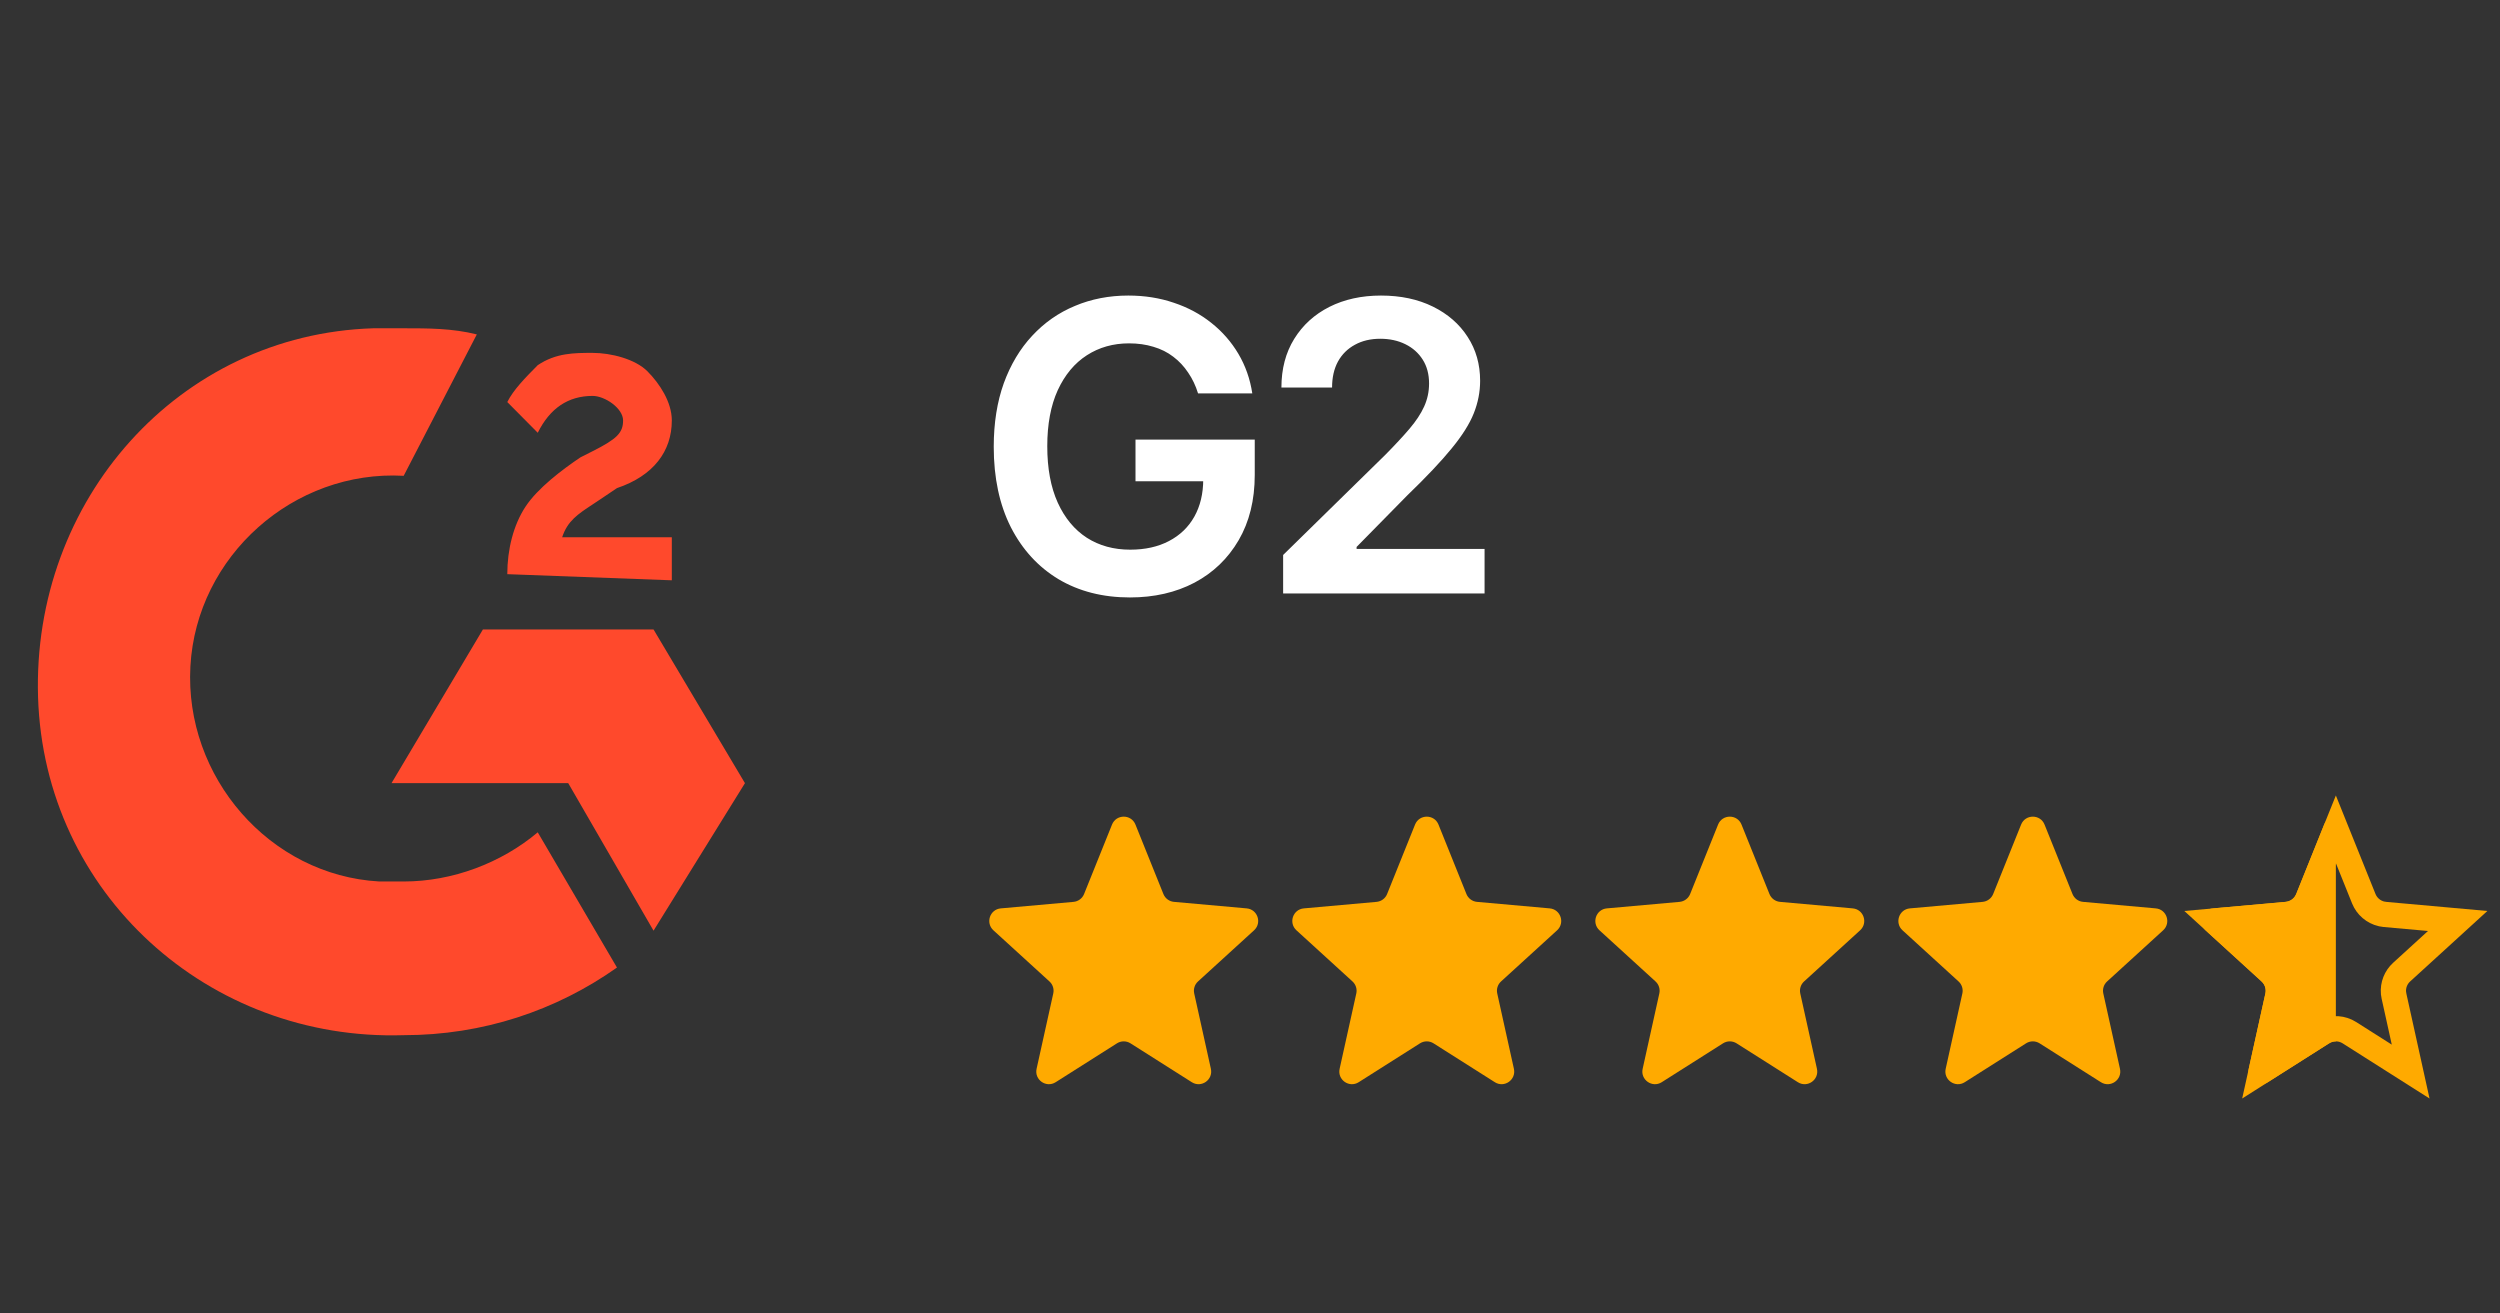
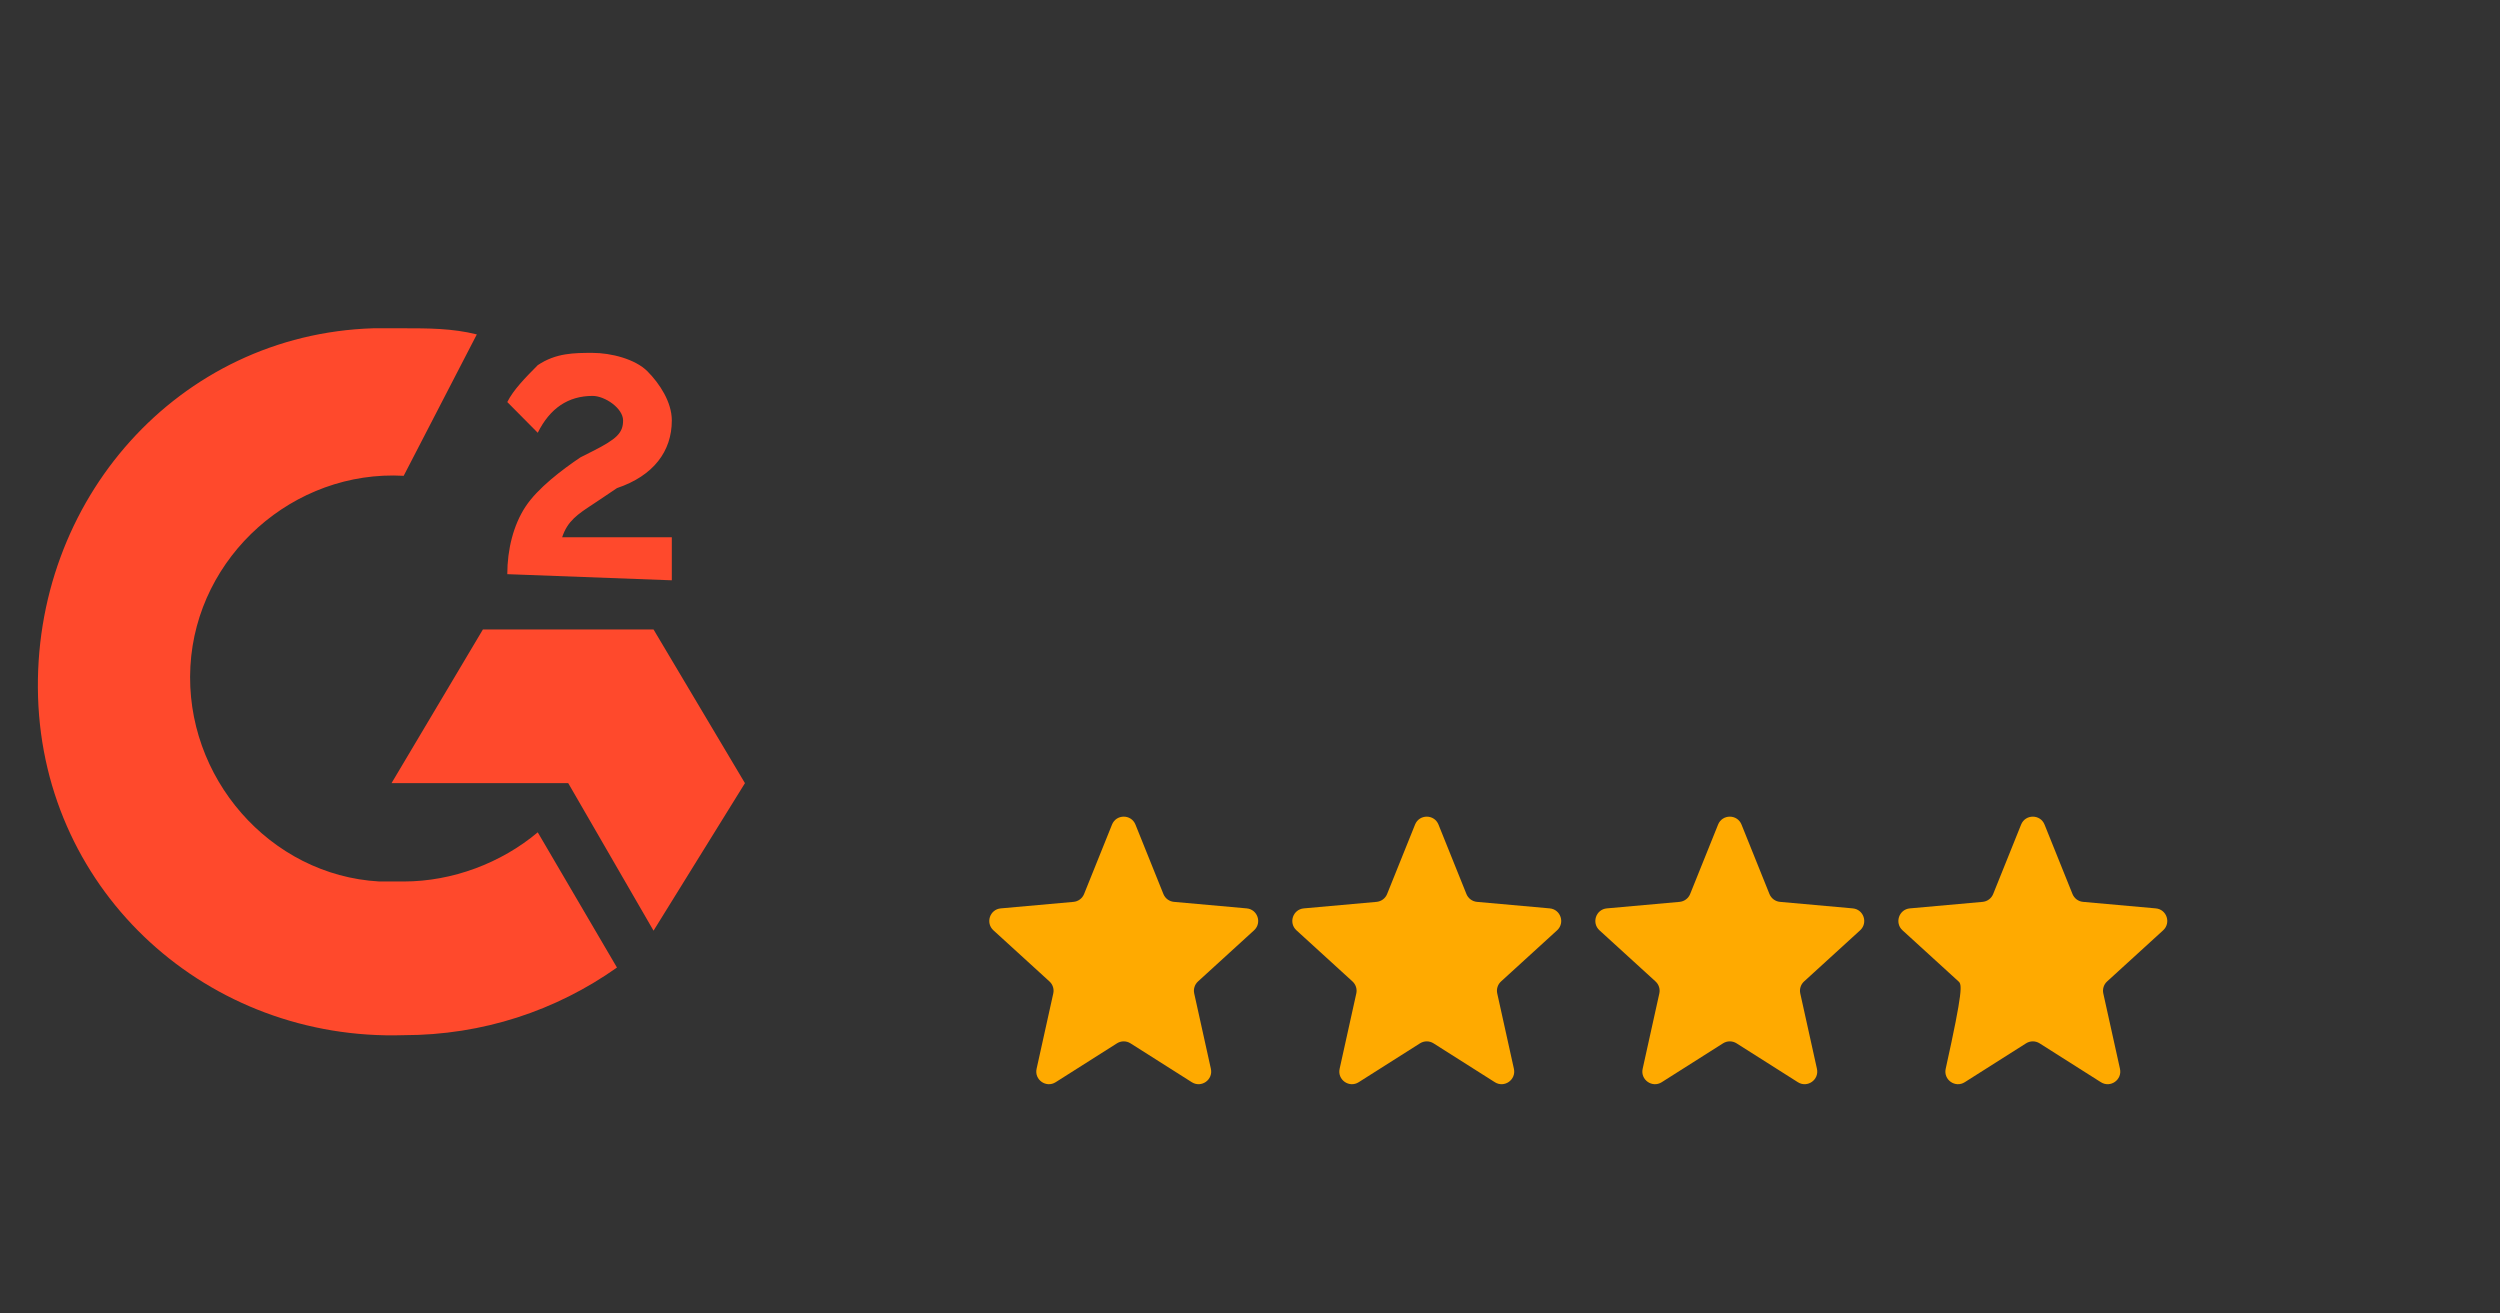
<svg xmlns="http://www.w3.org/2000/svg" width="99" height="52" viewBox="0 0 99 52" fill="none">
  <rect x="0" y="0" width="99" height="52" fill="#333333" stroke="none" />
  <path fill-rule="evenodd" clip-rule="evenodd" d="M18.882 13.243C17.917 13 16.951 13 15.986 13H14.78C7.058 13.243 1.266 19.816 1.507 27.605C1.749 35.394 8.264 41.236 15.986 40.993C19.123 40.993 22.019 40.019 24.432 38.315L21.295 32.96C19.847 34.177 17.917 34.907 15.986 34.907H15.021C10.677 34.664 7.299 30.769 7.54 26.388C7.782 22.006 11.643 18.599 15.986 18.842L18.882 13.243ZM29.5 31.013L25.88 24.927H19.123L15.504 31.013H22.502L25.88 36.855L29.5 31.013ZM20.813 20.059C20.33 20.789 20.089 21.763 20.089 22.737L26.604 22.98V21.276H22.261C22.474 20.63 22.876 20.365 23.467 19.976C23.544 19.925 23.625 19.872 23.708 19.816L24.432 19.329C25.88 18.842 26.604 17.868 26.604 16.651C26.604 15.921 26.122 15.191 25.639 14.704C25.156 14.217 24.191 13.974 23.467 13.974C22.743 13.974 22.019 13.974 21.295 14.46C20.813 14.947 20.33 15.434 20.089 15.921L21.295 17.138C21.778 16.164 22.502 15.678 23.467 15.678C23.95 15.678 24.674 16.164 24.674 16.651C24.674 17.138 24.432 17.381 23.467 17.868L22.984 18.112C22.261 18.599 21.295 19.329 20.813 20.059Z" fill="#FF492C" />
-   <path d="M47.443 15.579C47.349 15.273 47.218 14.998 47.051 14.756C46.888 14.509 46.691 14.299 46.46 14.125C46.233 13.951 45.972 13.82 45.676 13.733C45.381 13.642 45.059 13.597 44.71 13.597C44.085 13.597 43.528 13.754 43.04 14.068C42.551 14.383 42.167 14.845 41.886 15.454C41.61 16.061 41.472 16.799 41.472 17.671C41.472 18.549 41.61 19.294 41.886 19.903C42.163 20.513 42.547 20.977 43.04 21.296C43.532 21.61 44.104 21.767 44.756 21.767C45.347 21.767 45.858 21.653 46.29 21.426C46.725 21.199 47.061 20.877 47.295 20.46C47.53 20.04 47.648 19.547 47.648 18.983L48.125 19.057H44.966V17.409H49.688V18.807C49.688 19.803 49.475 20.665 49.051 21.392C48.627 22.119 48.044 22.68 47.301 23.074C46.559 23.464 45.706 23.659 44.744 23.659C43.672 23.659 42.731 23.419 41.92 22.938C41.114 22.453 40.483 21.765 40.028 20.875C39.578 19.981 39.352 18.921 39.352 17.693C39.352 16.754 39.485 15.915 39.75 15.176C40.019 14.438 40.394 13.811 40.875 13.296C41.356 12.777 41.92 12.383 42.568 12.114C43.216 11.841 43.92 11.704 44.682 11.704C45.326 11.704 45.926 11.799 46.483 11.989C47.04 12.174 47.534 12.439 47.966 12.784C48.401 13.129 48.76 13.538 49.04 14.011C49.32 14.485 49.504 15.008 49.591 15.579H47.443ZM50.812 23.5V21.977L54.852 18.017C55.238 17.627 55.56 17.28 55.818 16.977C56.075 16.674 56.269 16.381 56.397 16.097C56.526 15.812 56.591 15.509 56.591 15.188C56.591 14.82 56.507 14.506 56.341 14.244C56.174 13.979 55.945 13.775 55.653 13.631C55.361 13.487 55.03 13.415 54.659 13.415C54.276 13.415 53.941 13.494 53.653 13.653C53.365 13.809 53.142 14.03 52.983 14.318C52.827 14.606 52.75 14.949 52.75 15.347H50.744C50.744 14.608 50.913 13.966 51.25 13.421C51.587 12.875 52.051 12.453 52.642 12.153C53.236 11.854 53.918 11.704 54.687 11.704C55.468 11.704 56.153 11.85 56.744 12.142C57.335 12.434 57.793 12.833 58.119 13.341C58.449 13.848 58.613 14.428 58.613 15.079C58.613 15.515 58.53 15.943 58.363 16.364C58.197 16.784 57.903 17.25 57.483 17.761C57.066 18.273 56.481 18.892 55.727 19.619L53.721 21.659V21.739H58.789V23.5H50.812Z" fill="white" />
  <path d="M47.951 42.325C48.047 42.76 47.57 43.094 47.195 42.855L44.768 41.316C44.604 41.212 44.396 41.212 44.232 41.316L41.805 42.855C41.43 43.094 40.953 42.76 41.049 42.325L41.709 39.342C41.748 39.168 41.691 38.986 41.558 38.865L39.339 36.84C39.018 36.546 39.198 36.011 39.631 35.972L42.511 35.714C42.698 35.697 42.86 35.577 42.93 35.402L44.036 32.653C44.204 32.235 44.796 32.235 44.964 32.653L46.07 35.402C46.14 35.577 46.302 35.697 46.489 35.714L49.369 35.972C49.802 36.011 49.982 36.546 49.661 36.84L47.442 38.865C47.309 38.986 47.252 39.168 47.291 39.342L47.951 42.325Z" fill="#FFAA00" />
  <path d="M59.951 42.325C60.047 42.76 59.57 43.094 59.195 42.855L56.768 41.316C56.604 41.212 56.396 41.212 56.232 41.316L53.805 42.855C53.43 43.094 52.953 42.76 53.049 42.325L53.709 39.342C53.748 39.168 53.691 38.986 53.558 38.865L51.339 36.84C51.018 36.546 51.198 36.011 51.631 35.972L54.511 35.714C54.698 35.697 54.86 35.577 54.93 35.402L56.036 32.653C56.204 32.235 56.796 32.235 56.964 32.653L58.07 35.402C58.14 35.577 58.302 35.697 58.489 35.714L61.369 35.972C61.802 36.011 61.982 36.546 61.661 36.84L59.442 38.865C59.309 38.986 59.252 39.168 59.291 39.342L59.951 42.325Z" fill="#FFAA00" />
  <path d="M71.951 42.325C72.047 42.76 71.57 43.094 71.195 42.855L68.768 41.316C68.604 41.212 68.396 41.212 68.232 41.316L65.805 42.855C65.43 43.094 64.953 42.76 65.049 42.325L65.709 39.342C65.748 39.168 65.691 38.986 65.558 38.865L63.339 36.84C63.018 36.546 63.198 36.011 63.631 35.972L66.511 35.714C66.698 35.697 66.86 35.577 66.93 35.402L68.036 32.653C68.204 32.235 68.796 32.235 68.964 32.653L70.07 35.402C70.14 35.577 70.302 35.697 70.489 35.714L73.369 35.972C73.802 36.011 73.982 36.546 73.661 36.84L71.442 38.865C71.309 38.986 71.252 39.168 71.291 39.342L71.951 42.325Z" fill="#FFAA00" />
-   <path d="M83.951 42.325C84.047 42.76 83.57 43.094 83.195 42.855L80.768 41.316C80.604 41.212 80.396 41.212 80.232 41.316L77.805 42.855C77.43 43.094 76.953 42.76 77.049 42.325L77.709 39.342C77.748 39.168 77.691 38.986 77.558 38.865L75.339 36.84C75.018 36.546 75.198 36.011 75.631 35.972L78.511 35.714C78.698 35.697 78.86 35.577 78.93 35.402L80.036 32.653C80.204 32.235 80.796 32.235 80.964 32.653L82.07 35.402C82.14 35.577 82.302 35.697 82.489 35.714L85.369 35.972C85.802 36.011 85.982 36.546 85.661 36.84L83.442 38.865C83.309 38.986 83.252 39.168 83.291 39.342L83.951 42.325Z" fill="#FFAA00" />
-   <path d="M93.606 35.589C93.729 35.894 93.992 36.116 94.307 36.19L94.444 36.212L97.324 36.471L95.105 38.496C94.873 38.707 94.756 39.012 94.782 39.319L94.803 39.45L95.462 42.434L93.036 40.894C92.75 40.712 92.394 40.69 92.091 40.826L91.964 40.894L89.538 42.434L90.197 39.45C90.265 39.145 90.185 38.828 89.987 38.592L89.895 38.496L87.676 36.471L90.556 36.212C90.883 36.182 91.172 35.994 91.333 35.714L91.394 35.589L92.5 32.84L93.606 35.589Z" stroke="#FFAA00" />
+   <path d="M83.951 42.325C84.047 42.76 83.57 43.094 83.195 42.855L80.768 41.316C80.604 41.212 80.396 41.212 80.232 41.316L77.805 42.855C77.43 43.094 76.953 42.76 77.049 42.325C77.748 39.168 77.691 38.986 77.558 38.865L75.339 36.84C75.018 36.546 75.198 36.011 75.631 35.972L78.511 35.714C78.698 35.697 78.86 35.577 78.93 35.402L80.036 32.653C80.204 32.235 80.796 32.235 80.964 32.653L82.07 35.402C82.14 35.577 82.302 35.697 82.489 35.714L85.369 35.972C85.802 36.011 85.982 36.546 85.661 36.84L83.442 38.865C83.309 38.986 83.252 39.168 83.291 39.342L83.951 42.325Z" fill="#FFAA00" />
  <g clip-path="url(#clip0_2001_1594)">
    <path d="M95.951 42.325C96.047 42.76 95.57 43.094 95.195 42.855L92.768 41.316C92.604 41.212 92.396 41.212 92.232 41.316L89.805 42.855C89.43 43.094 88.953 42.76 89.049 42.325L89.709 39.342C89.748 39.168 89.691 38.986 89.558 38.865L87.339 36.84C87.018 36.546 87.198 36.011 87.631 35.972L90.511 35.714C90.698 35.697 90.86 35.577 90.93 35.402L92.036 32.653C92.204 32.235 92.796 32.235 92.964 32.653L94.07 35.402C94.14 35.577 94.302 35.697 94.489 35.714L97.369 35.972C97.802 36.011 97.982 36.546 97.661 36.84L95.442 38.865C95.309 38.986 95.252 39.168 95.291 39.342L95.951 42.325Z" fill="#FFAA00" />
  </g>
  <defs>
    <clipPath id="clip0_2001_1594">
-       <rect width="6" height="12" fill="white" transform="translate(86.5 31.5)" />
-     </clipPath>
+       </clipPath>
  </defs>
</svg>